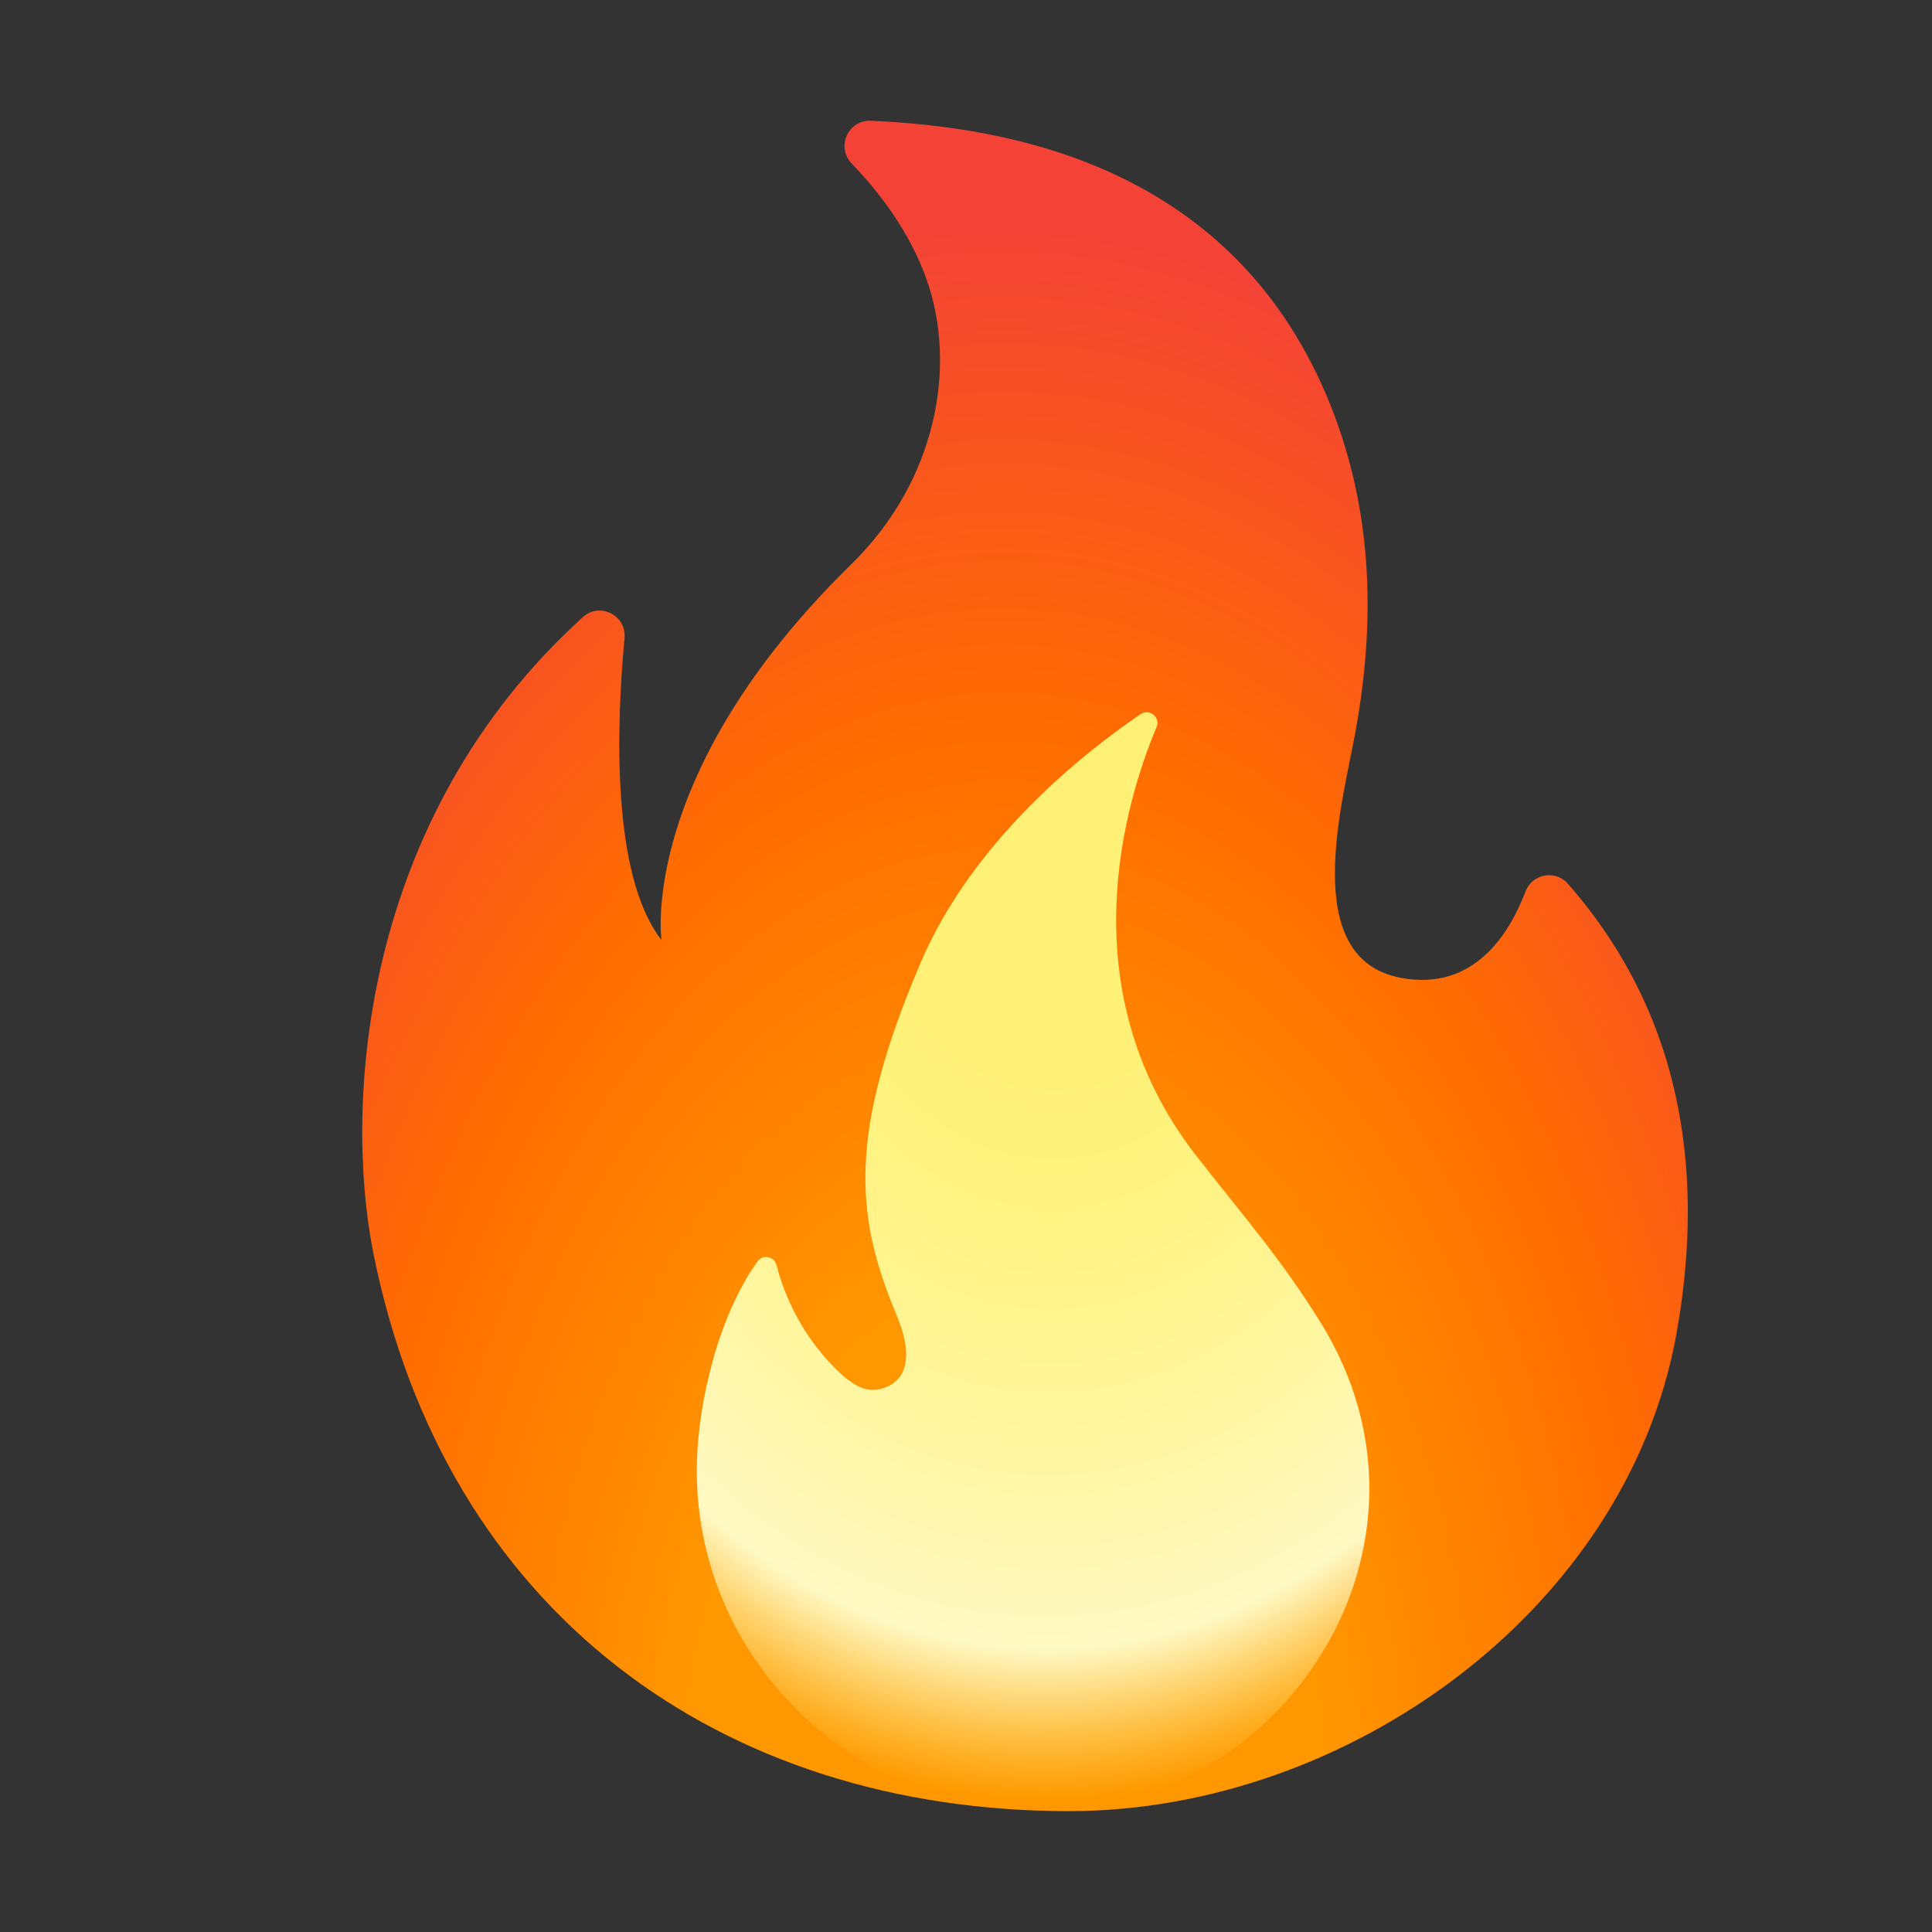
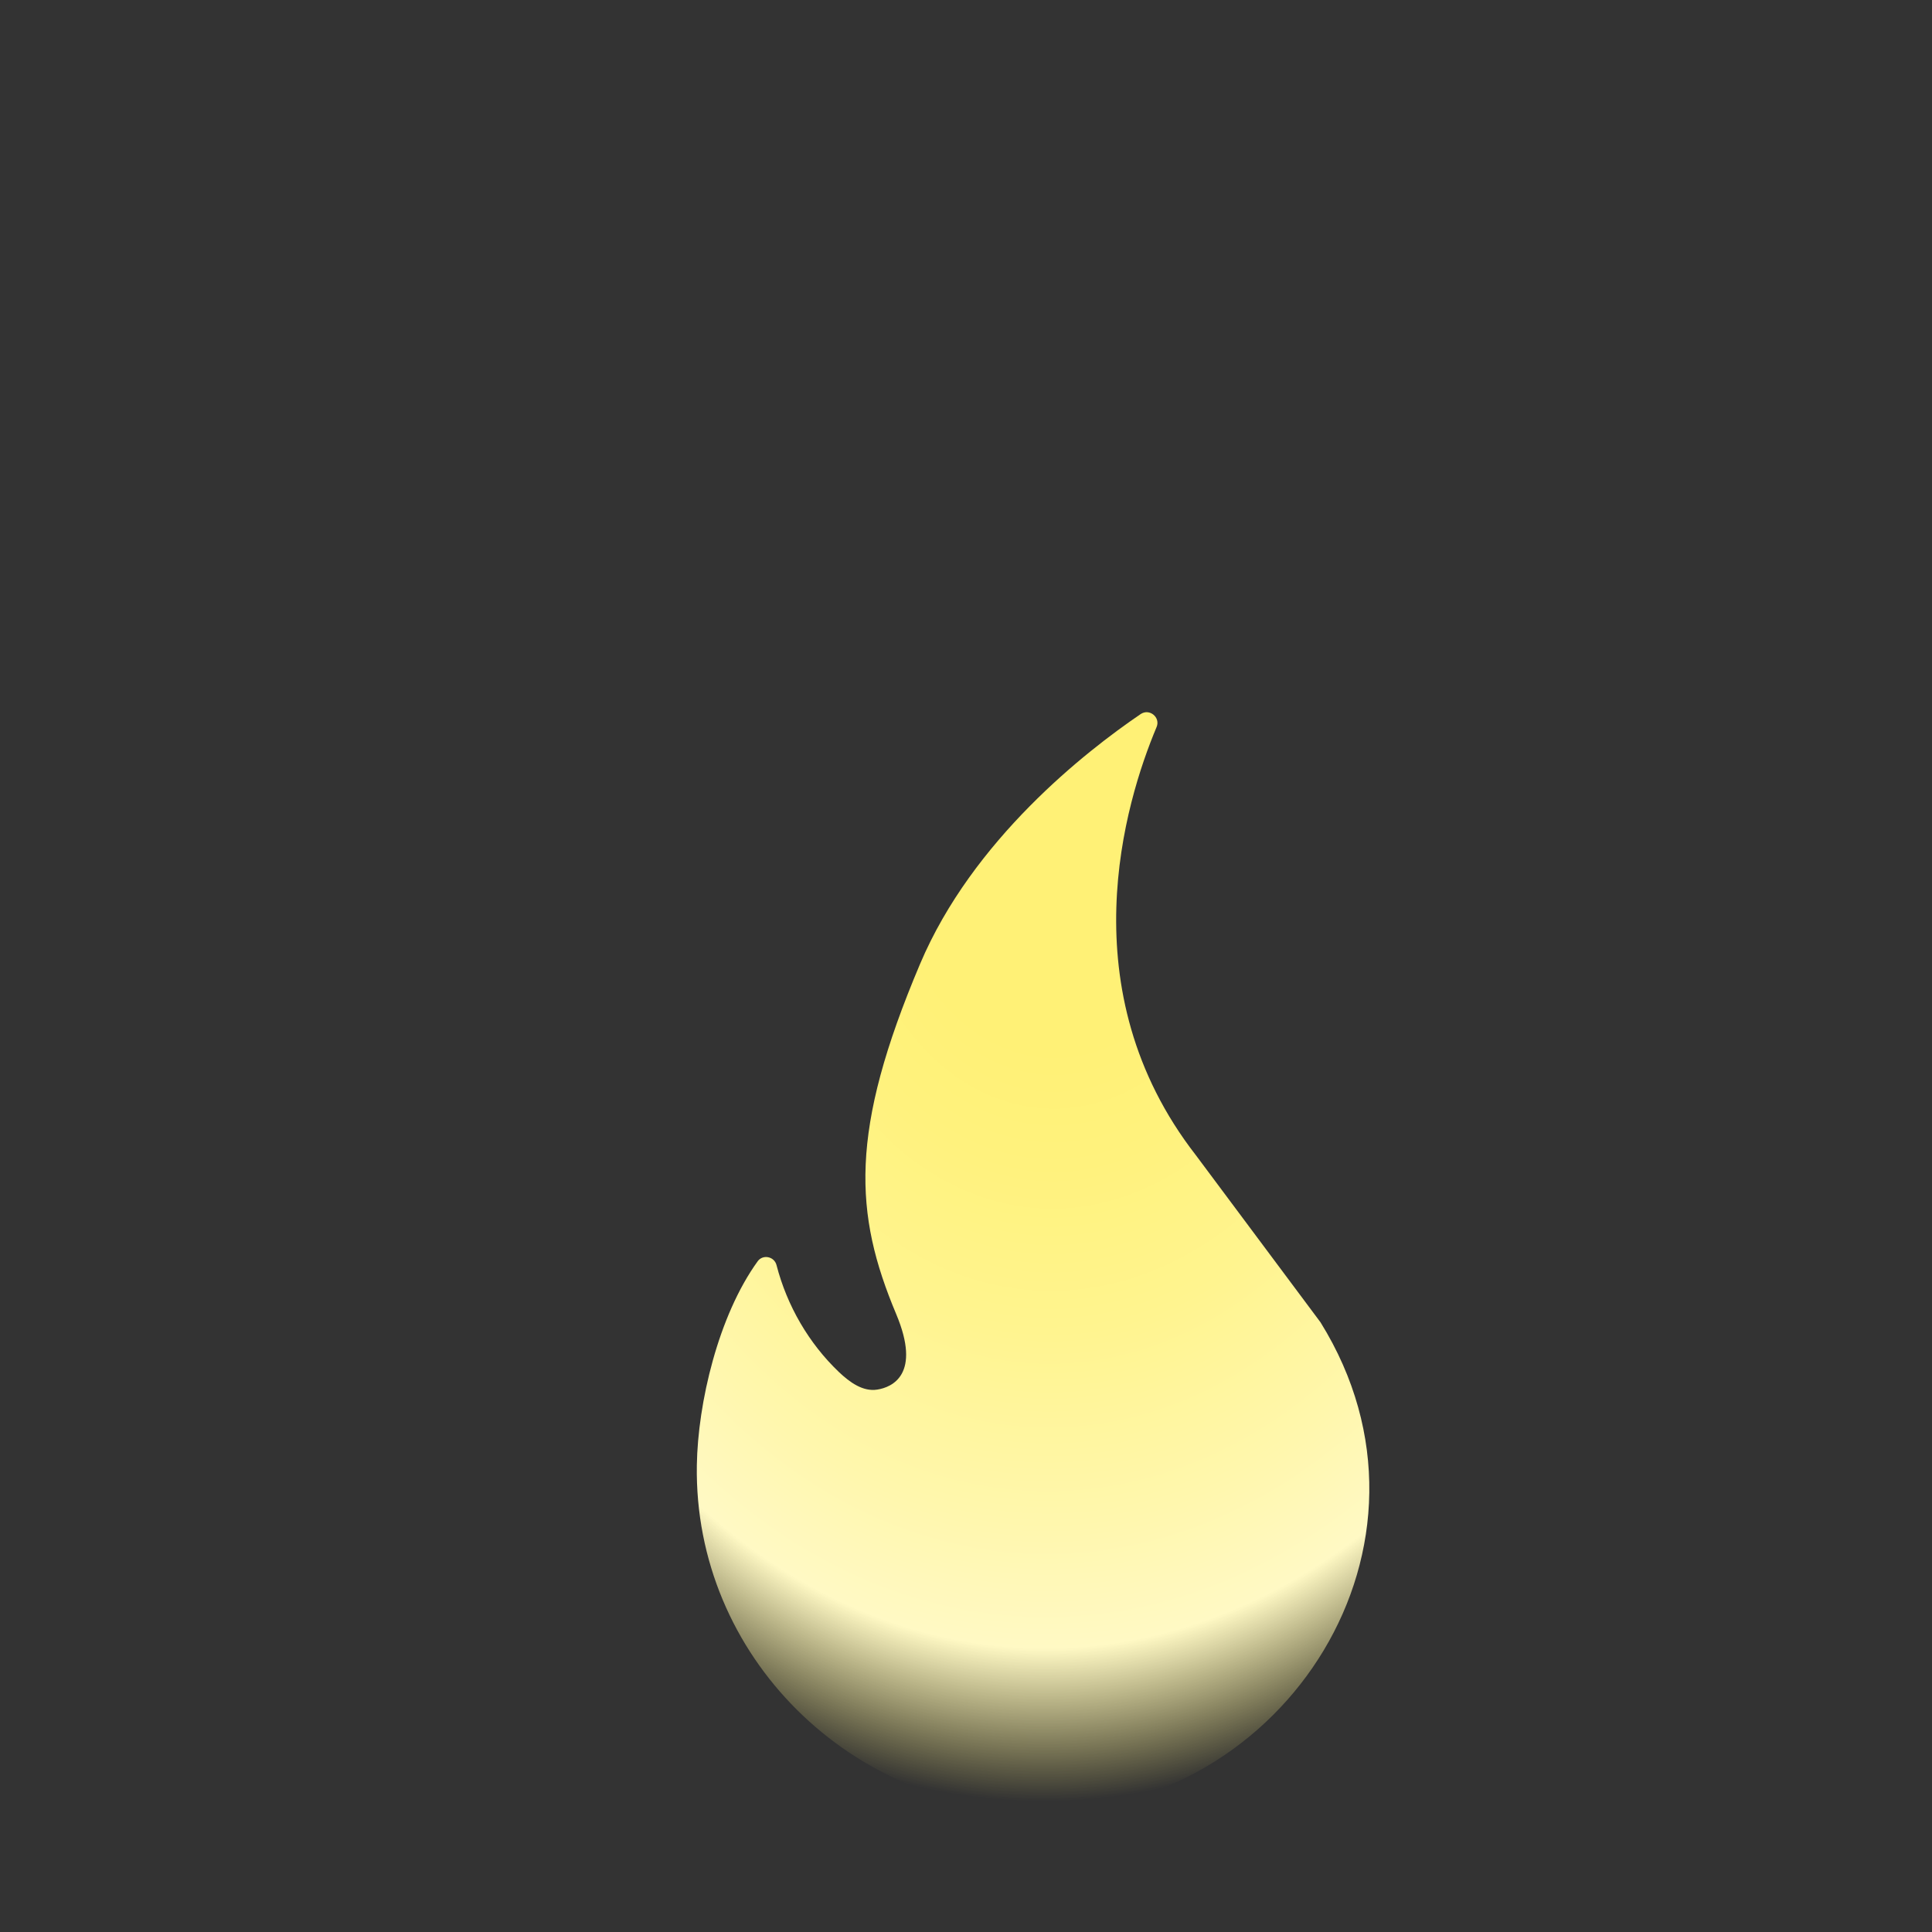
<svg xmlns="http://www.w3.org/2000/svg" width="16" height="16" viewBox="0 0 16 16">
  <rect x="0" y="0" width="16" height="16" fill="#333333" stroke="none" />
-   <path d="M5.172 5.285C5.106 5.995 5.059 7.25 5.478 7.784C5.478 7.784 5.281 6.405 7.048 4.675C7.76 3.979 7.925 3.031 7.676 2.321C7.535 1.918 7.277 1.586 7.053 1.354C6.922 1.217 7.023 0.992 7.213 1C8.363 1.052 10.227 1.371 11.02 3.359C11.367 4.232 11.393 5.134 11.227 6.051C11.122 6.636 10.749 7.938 11.601 8.098C12.209 8.212 12.502 7.729 12.634 7.382C12.689 7.237 12.879 7.201 12.982 7.316C14.009 8.484 14.096 9.86 13.884 11.044C13.473 13.333 11.155 14.999 8.852 14.999C5.975 14.999 3.685 13.353 3.091 10.373C2.852 9.17 2.973 6.79 4.828 5.11C4.966 4.984 5.191 5.096 5.172 5.285Z" fill="url(#paint0_radial_3696_75952)" />
-   <path d="M9.903 9.566C8.843 8.201 9.317 6.643 9.578 6.022C9.613 5.941 9.519 5.864 9.446 5.914C8.99 6.224 8.055 6.955 7.62 7.982C7.031 9.372 7.073 10.052 7.422 10.883C7.632 11.383 7.388 11.489 7.265 11.508C7.146 11.527 7.037 11.447 6.949 11.364C6.698 11.125 6.518 10.814 6.431 10.478C6.413 10.405 6.318 10.386 6.275 10.445C5.948 10.897 5.779 11.621 5.771 12.133C5.745 13.716 7.053 15 8.635 15C10.629 15 12.081 12.795 10.936 10.951C10.603 10.415 10.29 10.064 9.903 9.566Z" fill="url(#paint1_radial_3696_75952)" />
+   <path d="M9.903 9.566C8.843 8.201 9.317 6.643 9.578 6.022C9.613 5.941 9.519 5.864 9.446 5.914C8.99 6.224 8.055 6.955 7.62 7.982C7.031 9.372 7.073 10.052 7.422 10.883C7.632 11.383 7.388 11.489 7.265 11.508C7.146 11.527 7.037 11.447 6.949 11.364C6.698 11.125 6.518 10.814 6.431 10.478C6.413 10.405 6.318 10.386 6.275 10.445C5.948 10.897 5.779 11.621 5.771 12.133C5.745 13.716 7.053 15 8.635 15C10.629 15 12.081 12.795 10.936 10.951Z" fill="url(#paint1_radial_3696_75952)" />
  <defs>
    <radialGradient id="paint0_radial_3696_75952" cx="0" cy="0" r="1" gradientUnits="userSpaceOnUse" gradientTransform="translate(8.282 15.035) rotate(-179.751) scale(8.235 13.512)">
      <stop offset="0.314" stop-color="#FF9800" />
      <stop offset="0.662" stop-color="#FF6D00" />
      <stop offset="0.972" stop-color="#F44336" />
    </radialGradient>
    <radialGradient id="paint1_radial_3696_75952" cx="0" cy="0" r="1" gradientUnits="userSpaceOnUse" gradientTransform="translate(8.745 6.84) rotate(90.579) scale(8.616 6.485)">
      <stop offset="0.214" stop-color="#FFF176" />
      <stop offset="0.328" stop-color="#FFF27D" />
      <stop offset="0.487" stop-color="#FFF48F" />
      <stop offset="0.672" stop-color="#FFF7AD" />
      <stop offset="0.793" stop-color="#FFF9C4" />
      <stop offset="0.822" stop-color="#FFF8BD" stop-opacity="0.804" />
      <stop offset="0.863" stop-color="#FFF6AB" stop-opacity="0.529" />
      <stop offset="0.91" stop-color="#FFF38D" stop-opacity="0.209" />
      <stop offset="0.941" stop-color="#FFF176" stop-opacity="0" />
    </radialGradient>
  </defs>
</svg>